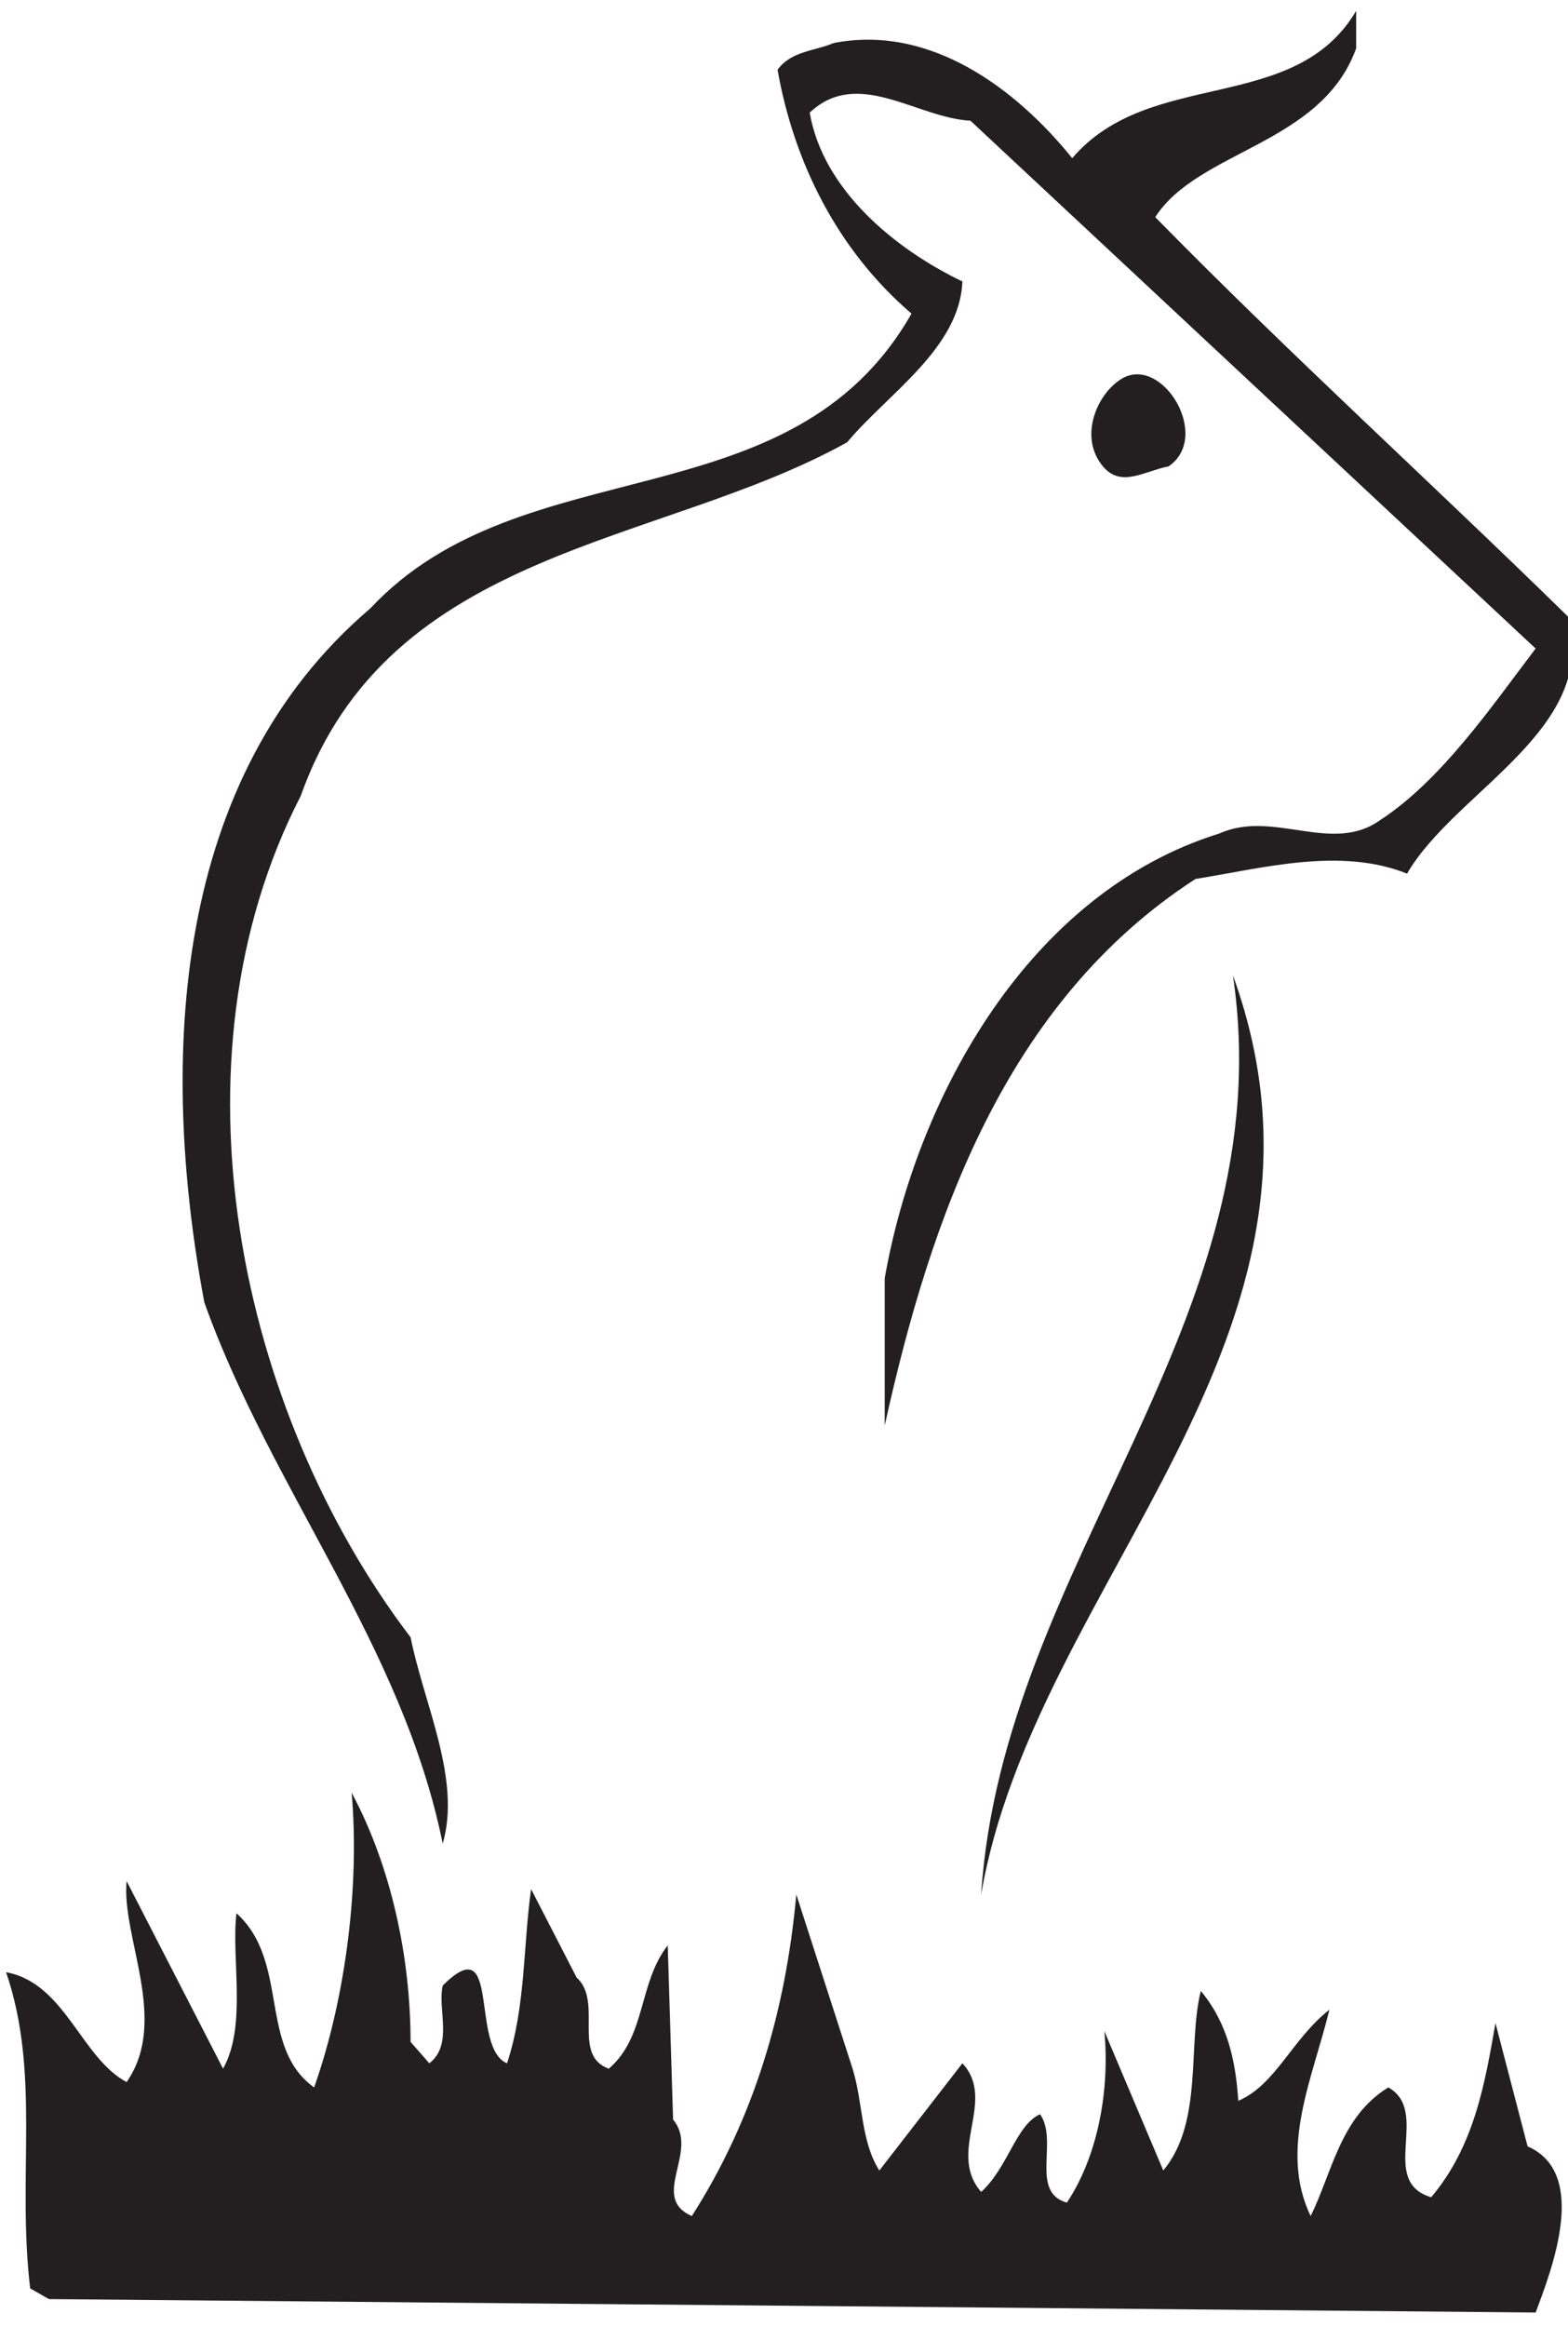
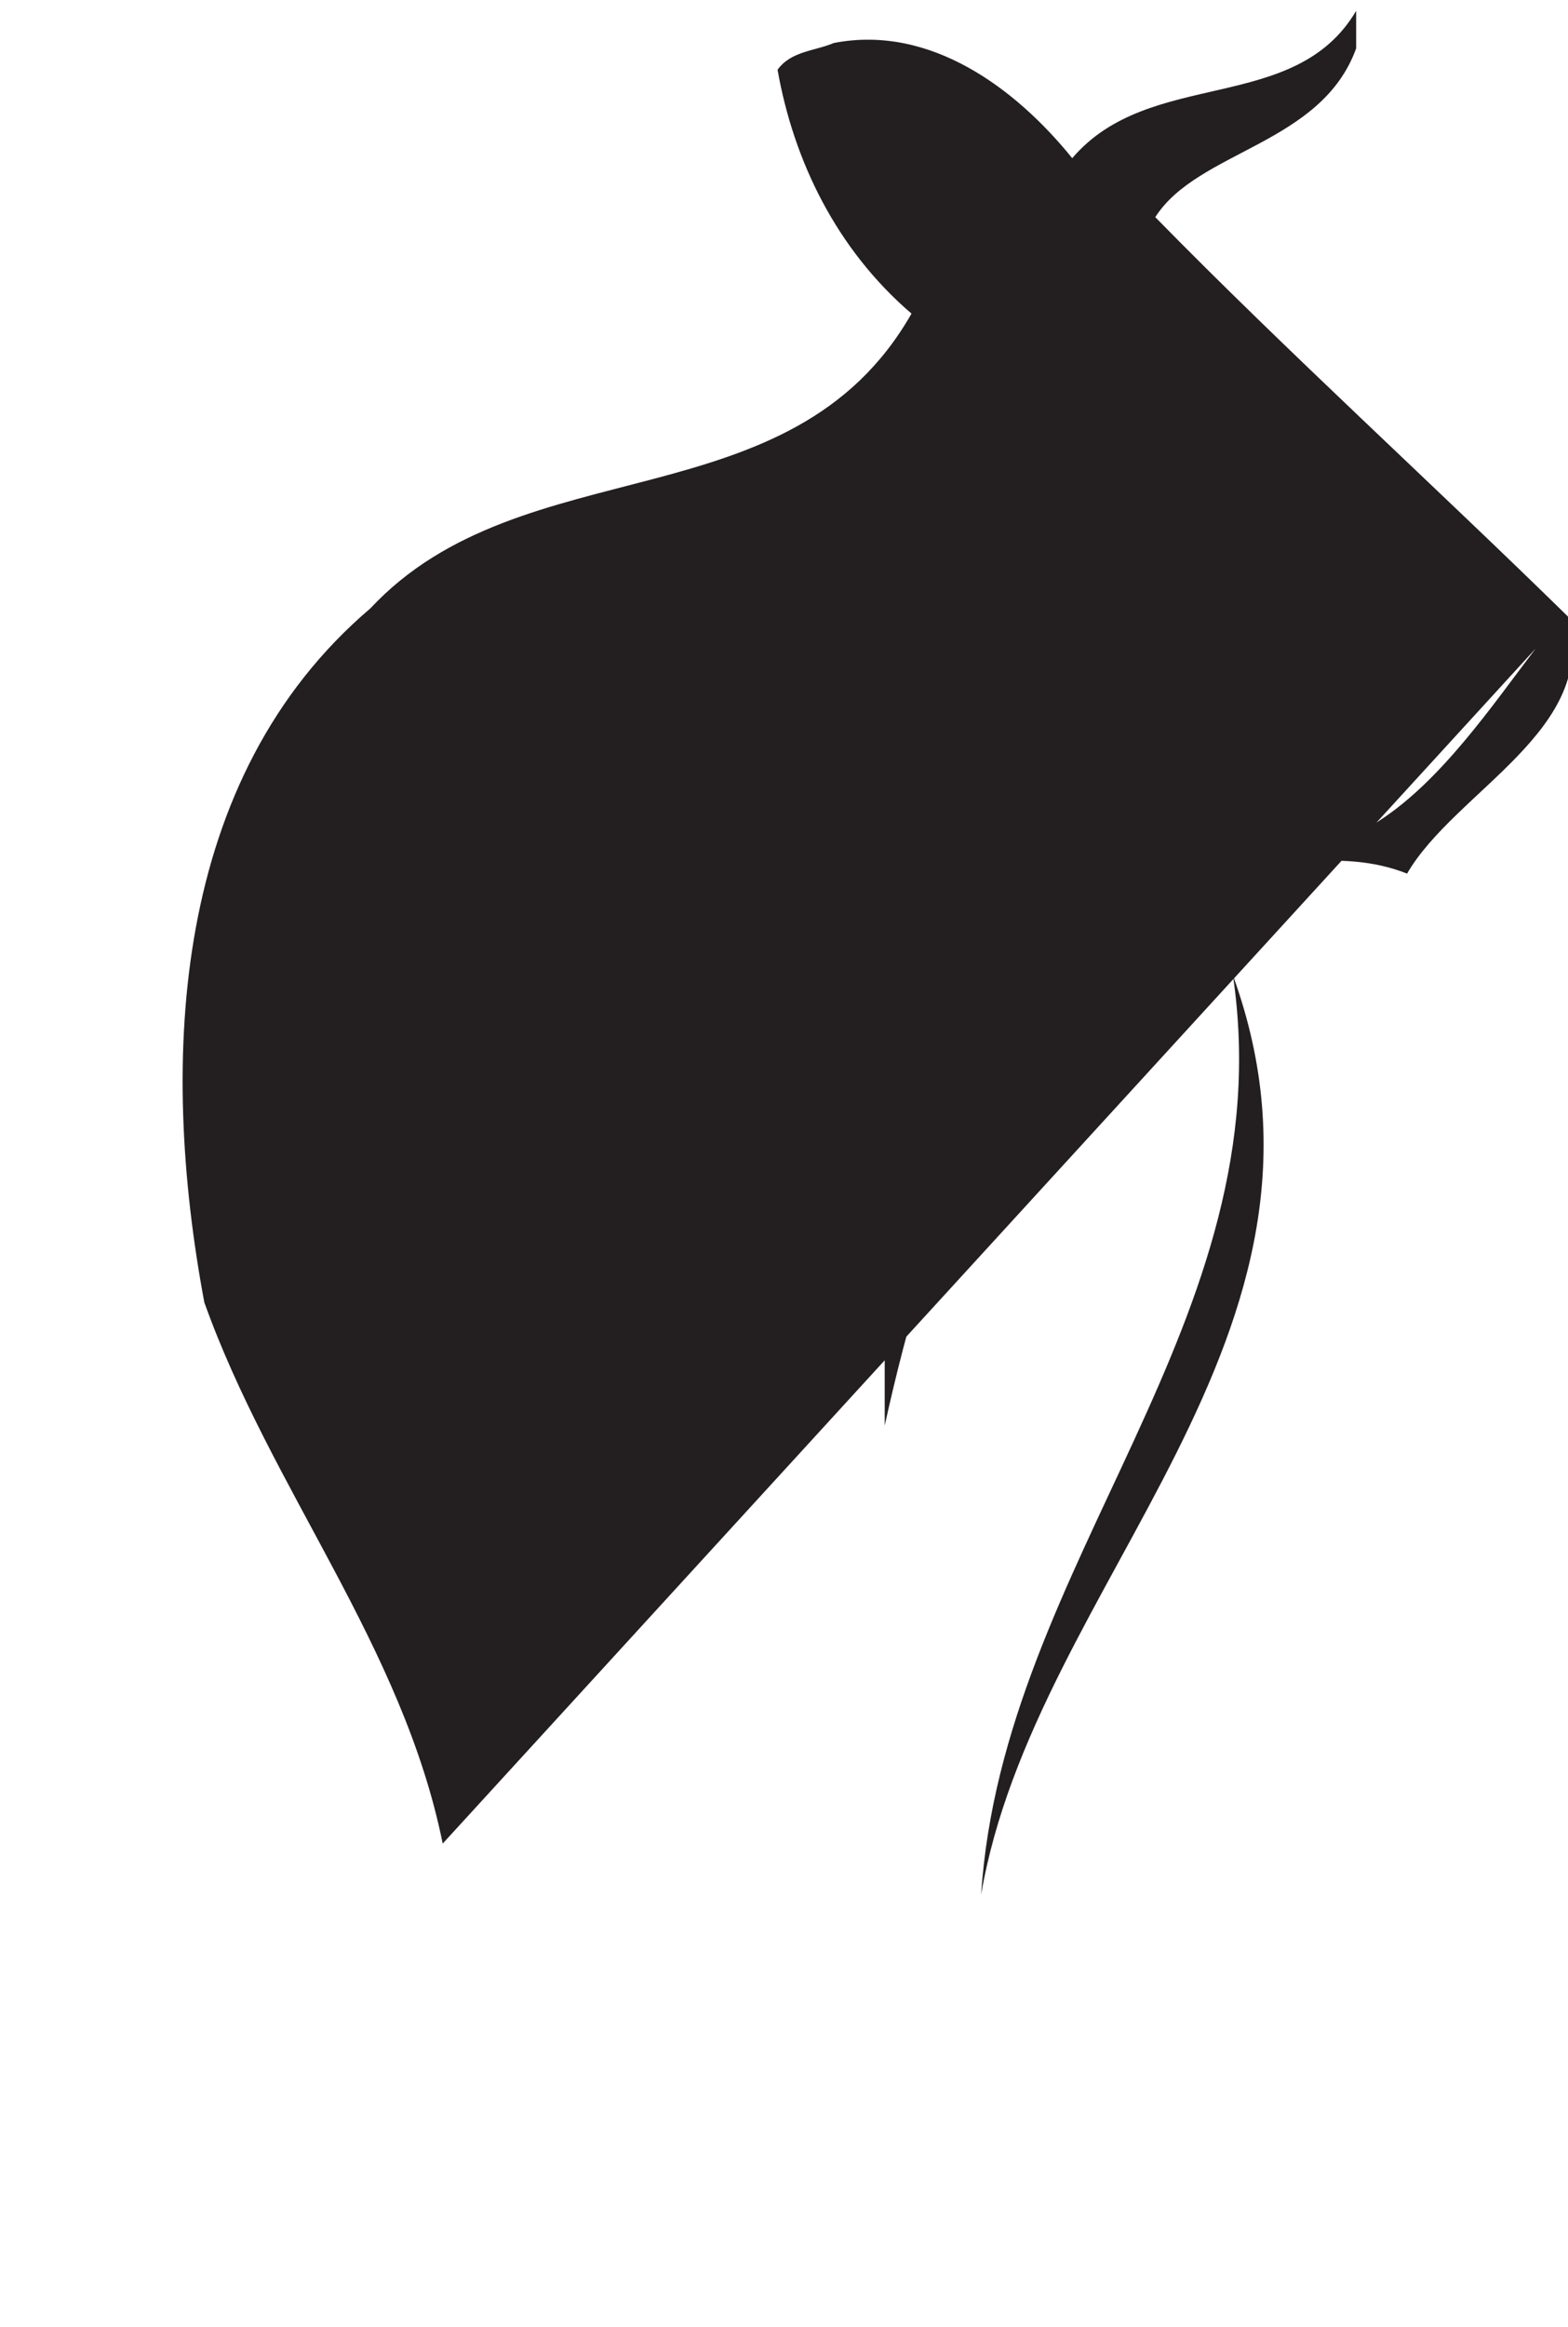
<svg xmlns="http://www.w3.org/2000/svg" xmlns:ns1="http://www.inkscape.org/namespaces/inkscape" xmlns:ns2="http://sodipodi.sourceforge.net/DTD/sodipodi-0.dtd" id="svg17735" version="1.1" ns1:version="0.48.1 " width="108.75" height="161.25" xml:space="preserve" ns2:docname="Cow_05.pdf">
  <defs id="defs17739" />
  <ns2:namedview pagecolor="#ffffff" bordercolor="#666666" borderopacity="1" objecttolerance="10" gridtolerance="10" guidetolerance="10" ns1:pageopacity="0" ns1:pageshadow="2" ns1:window-width="640" ns1:window-height="480" id="namedview17737" showgrid="false" ns1:zoom="1.8046512" ns1:cx="54.375" ns1:cy="80.625" ns1:window-x="406" ns1:window-y="101" ns1:window-maximized="0" ns1:current-layer="g17743" />
  <g id="g17743" ns1:groupmode="layer" ns1:label="Cow_05" transform="matrix(1.25,0,0,-1.25,0,161.25)">
    <g id="g17745" transform="scale(0.24,0.24)">
-       <path d="m 362.453,395.121 c -30.965,30.324 -65.027,61.274 -95.371,92.219 9.906,15.473 38.395,16.711 46.445,38.992 l 0,8.668 c -14.242,-24.141 -47.687,-13 -65.644,-34.043 -13.004,16.094 -32.824,30.945 -55.117,26.613 -4.336,-1.855 -9.911,-1.855 -13.004,-6.187 3.715,-21.047 13.625,-41.469 30.965,-56.324 C 182.855,416.164 120.93,434.73 85.629,396.977 39.801,357.984 36.703,292.996 47.234,236.672 62.715,193.348 93.059,157.449 102.348,111.648 c 4.336,14.852 -4.332,32.184 -7.43,47.657 -39.633,51.992 -56.977,133.07 -25.391,194.347 20.438,57.559 82.985,57.559 126.336,81.696 9.289,11.144 26.008,21.664 26.629,37.136 -15.484,7.43 -32.203,21.047 -35.301,38.996 11.149,10.52 24.774,-1.238 37.161,-1.859 L 355.02,387.691 c -9.907,-12.996 -21.676,-30.328 -35.918,-39.609 -11.149,-8.047 -24.774,2.473 -37.157,-3.098 -43.972,-13.617 -69.98,-60.652 -77.414,-102.742 l 0,-34.039 c 10.528,47.656 27.867,97.789 71.84,126.262 15.481,2.476 33.442,7.426 48.922,1.238 11.148,19.188 44.59,33.422 37.16,59.418" style="fill:#231f20;fill-opacity:1;fill-rule:nonzero;stroke:none" id="path17747" />
-       <path d="m 353.16,41.707 -7.43,28.473 c -2.476,-14.238 -4.953,-28.473 -14.863,-40.23 -12.387,3.711 0,19.805 -9.906,25.375 C 309.813,48.516 307.953,35.52 303,25.617 c -7.434,15.473 0.617,32.184 4.336,47.656 -8.672,-6.809 -12.387,-17.332 -21.059,-21.043 -0.617,9.285 -2.476,17.949 -8.668,25.375 -3.097,-12.379 0.618,-30.328 -8.671,-41.469 l -13.625,32.184 c 1.238,-12.996 -1.239,-28.469 -8.668,-39.609 -8.672,2.473 -1.86,14.234 -6.196,20.422 -5.57,-2.473 -7.429,-12.375 -13.621,-17.949 -8.051,9.285 3.715,21.047 -4.336,29.711 L 203.293,36.137 c -4.336,6.809 -3.715,15.473 -6.191,23.52 l -13.004,40.23 c -2.481,-27.23 -9.91,-51.988 -24.153,-74.269 -9.91,4.332 1.856,14.852 -4.336,22.281 l -1.238,40.23 c -6.812,-8.664 -4.957,-21.047 -13.625,-28.473 -8.672,3.094 -1.238,15.473 -7.433,21.043 l -10.528,20.426 c -1.855,-12.996 -1.238,-27.234 -5.574,-40.23 -8.668,3.715 -1.238,31.566 -14.863,17.949 -1.239,-5.57 2.48,-13.617 -3.094,-17.949 l -4.336,4.953 c 0,19.184 -4.336,40.23 -13.625,57.558 C 83.152,102.363 80.055,76.367 72.625,55.324 59.617,64.609 67.051,84.414 54.664,95.555 53.426,85.031 57.141,69.559 51.566,59.656 L 29.273,102.98 c -1.238,-12.996 9.91,-32.183 0,-46.417 C 18.746,62.133 15.027,79.465 1.406,81.938 9.457,58.418 3.883,34.898 6.977,8.902 L 11.312,6.43 355.02,3.332 c 3.714,9.902 12.386,32.187 -1.86,38.375" style="fill:#231f20;fill-opacity:1;fill-rule:nonzero;stroke:none" id="path17749" />
+       <path d="m 362.453,395.121 c -30.965,30.324 -65.027,61.274 -95.371,92.219 9.906,15.473 38.395,16.711 46.445,38.992 l 0,8.668 c -14.242,-24.141 -47.687,-13 -65.644,-34.043 -13.004,16.094 -32.824,30.945 -55.117,26.613 -4.336,-1.855 -9.911,-1.855 -13.004,-6.187 3.715,-21.047 13.625,-41.469 30.965,-56.324 C 182.855,416.164 120.93,434.73 85.629,396.977 39.801,357.984 36.703,292.996 47.234,236.672 62.715,193.348 93.059,157.449 102.348,111.648 L 355.02,387.691 c -9.907,-12.996 -21.676,-30.328 -35.918,-39.609 -11.149,-8.047 -24.774,2.473 -37.157,-3.098 -43.972,-13.617 -69.98,-60.652 -77.414,-102.742 l 0,-34.039 c 10.528,47.656 27.867,97.789 71.84,126.262 15.481,2.476 33.442,7.426 48.922,1.238 11.148,19.188 44.59,33.422 37.16,59.418" style="fill:#231f20;fill-opacity:1;fill-rule:nonzero;stroke:none" id="path17747" />
      <path d="M 285.039,312.184 C 296.809,232.34 231.781,176.637 226.828,99.887 239.211,172.305 315.387,228.625 285.039,312.184" style="fill:#231f20;fill-opacity:1;fill-rule:nonzero;stroke:none" id="path17751" />
      <path d="m 259.648,450.203 c -5.574,-3.094 -9.91,-12.379 -5.574,-19.187 4.336,-6.809 9.91,-2.473 16.102,-1.235 9.91,6.809 -1.238,25.375 -10.528,20.422" style="fill:#231f20;fill-opacity:1;fill-rule:nonzero;stroke:none" id="path17753" />
    </g>
  </g>
</svg>